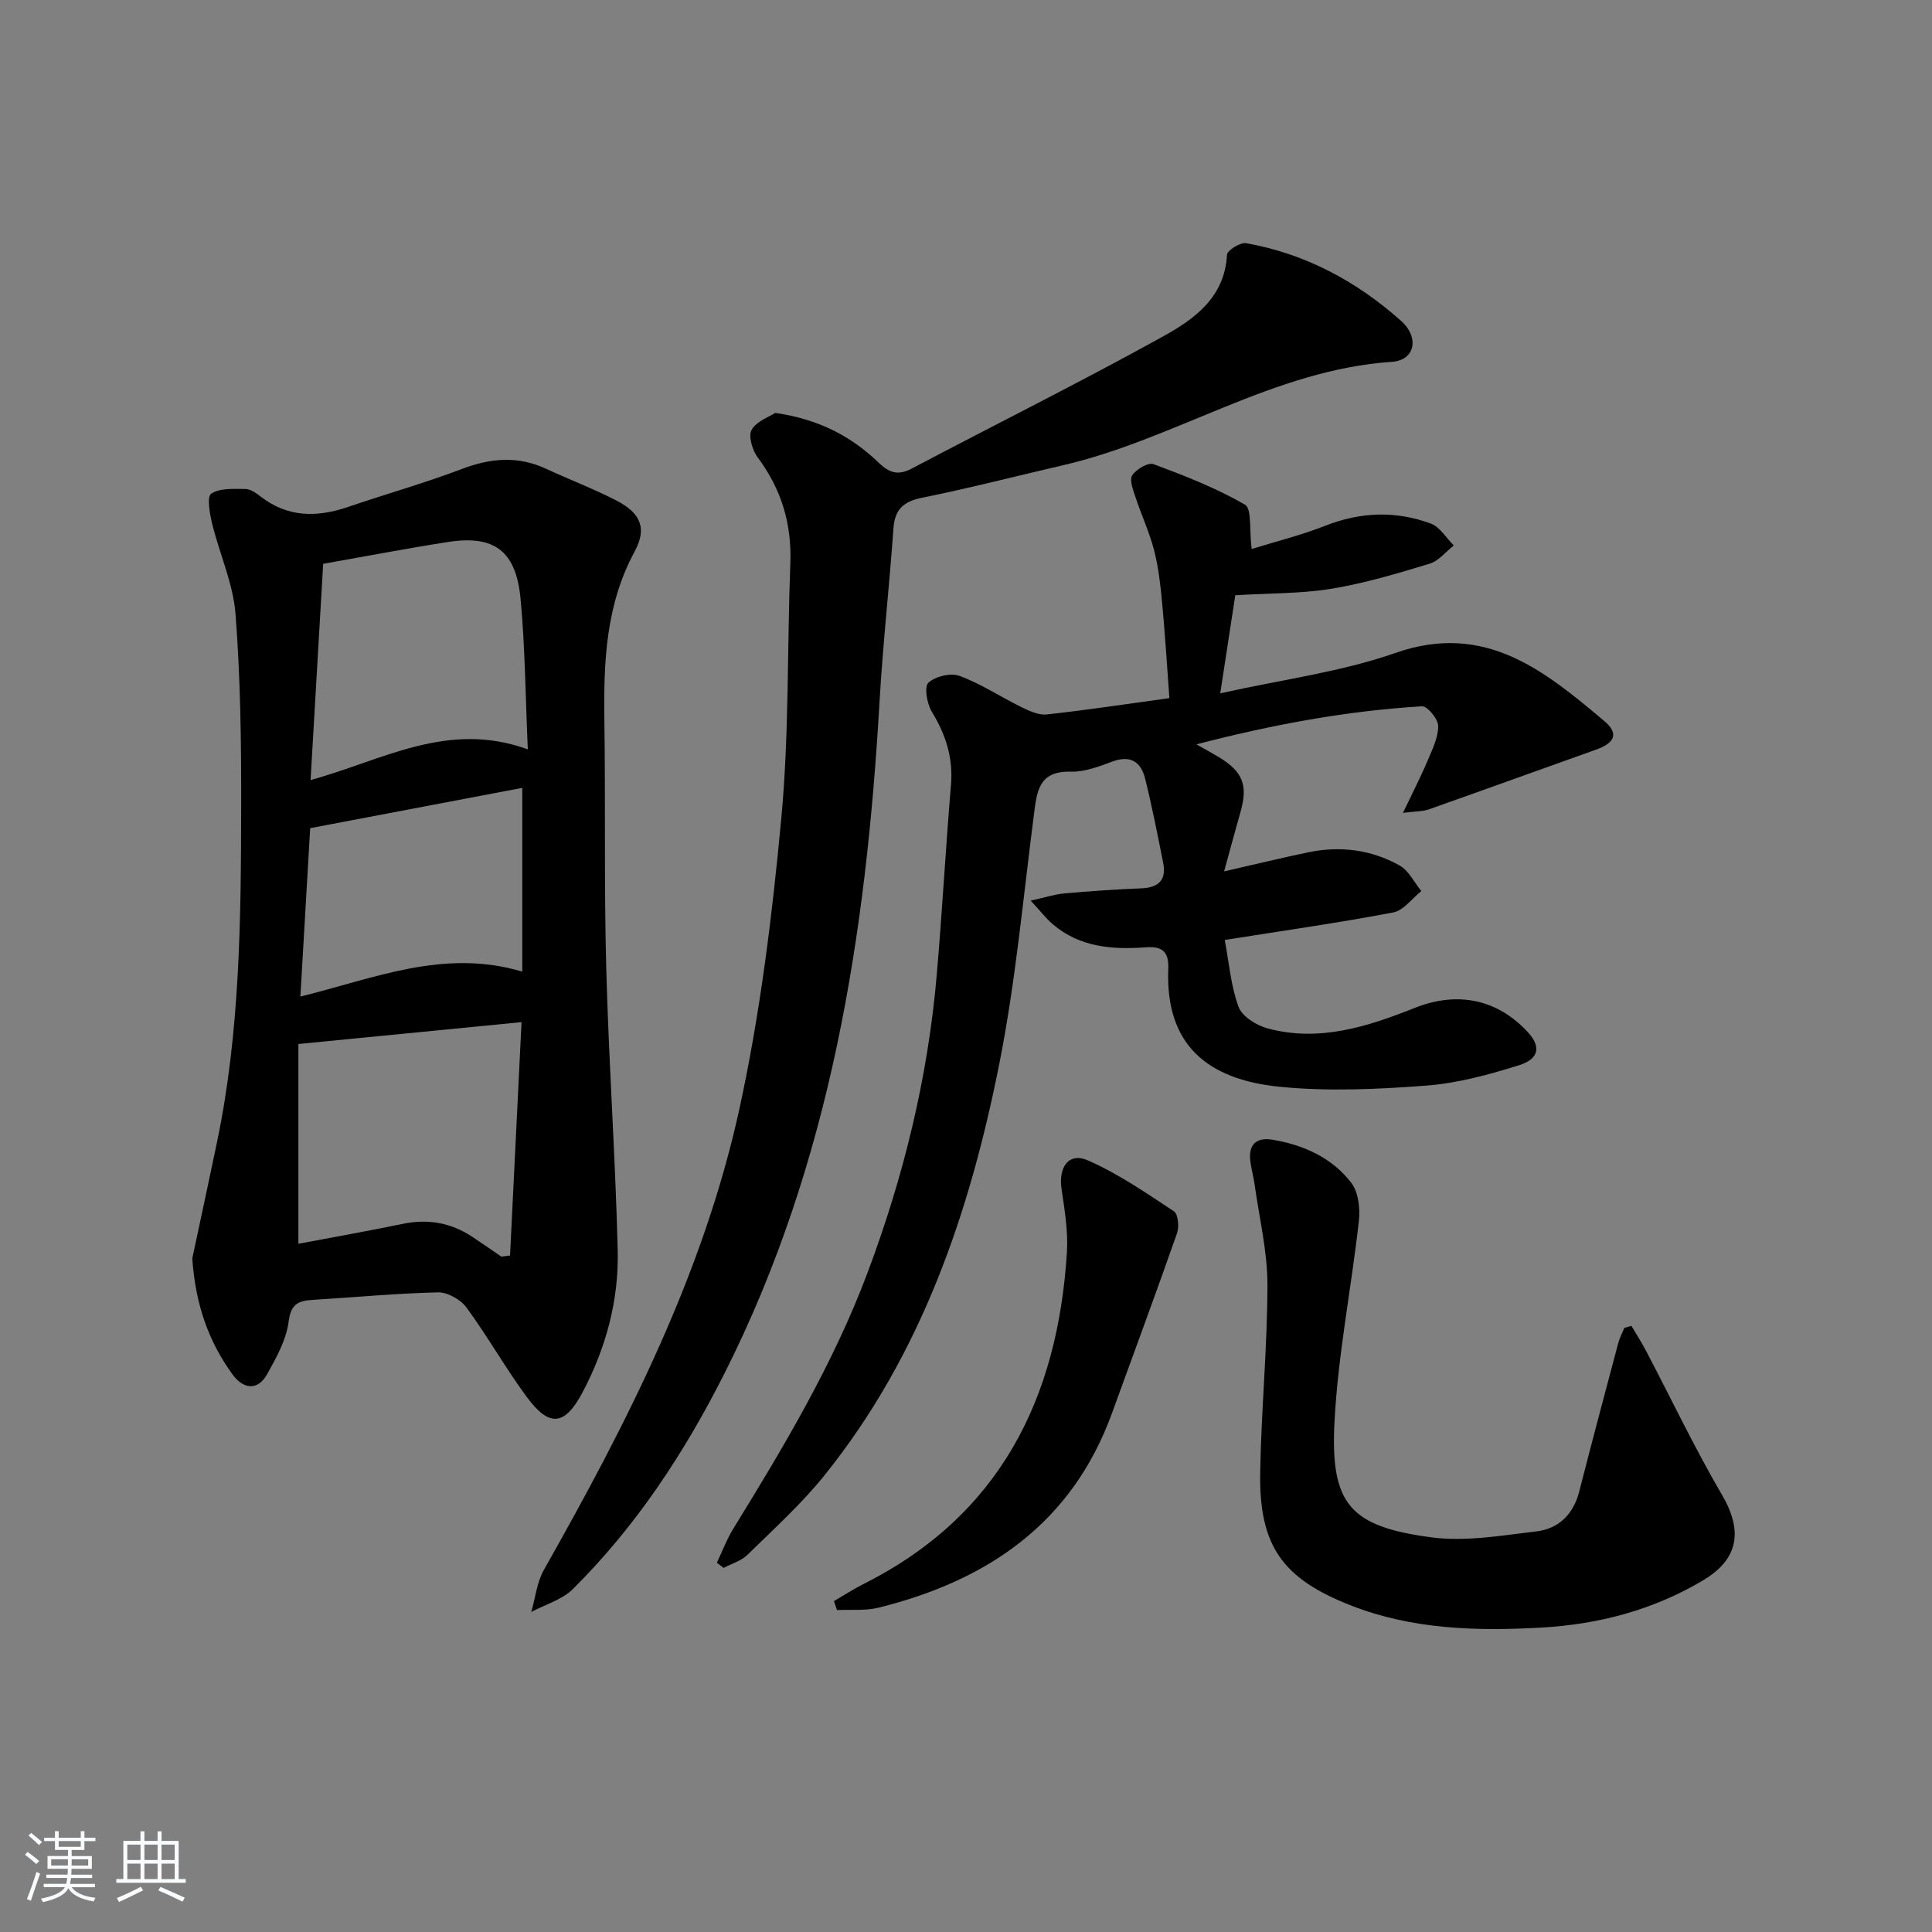
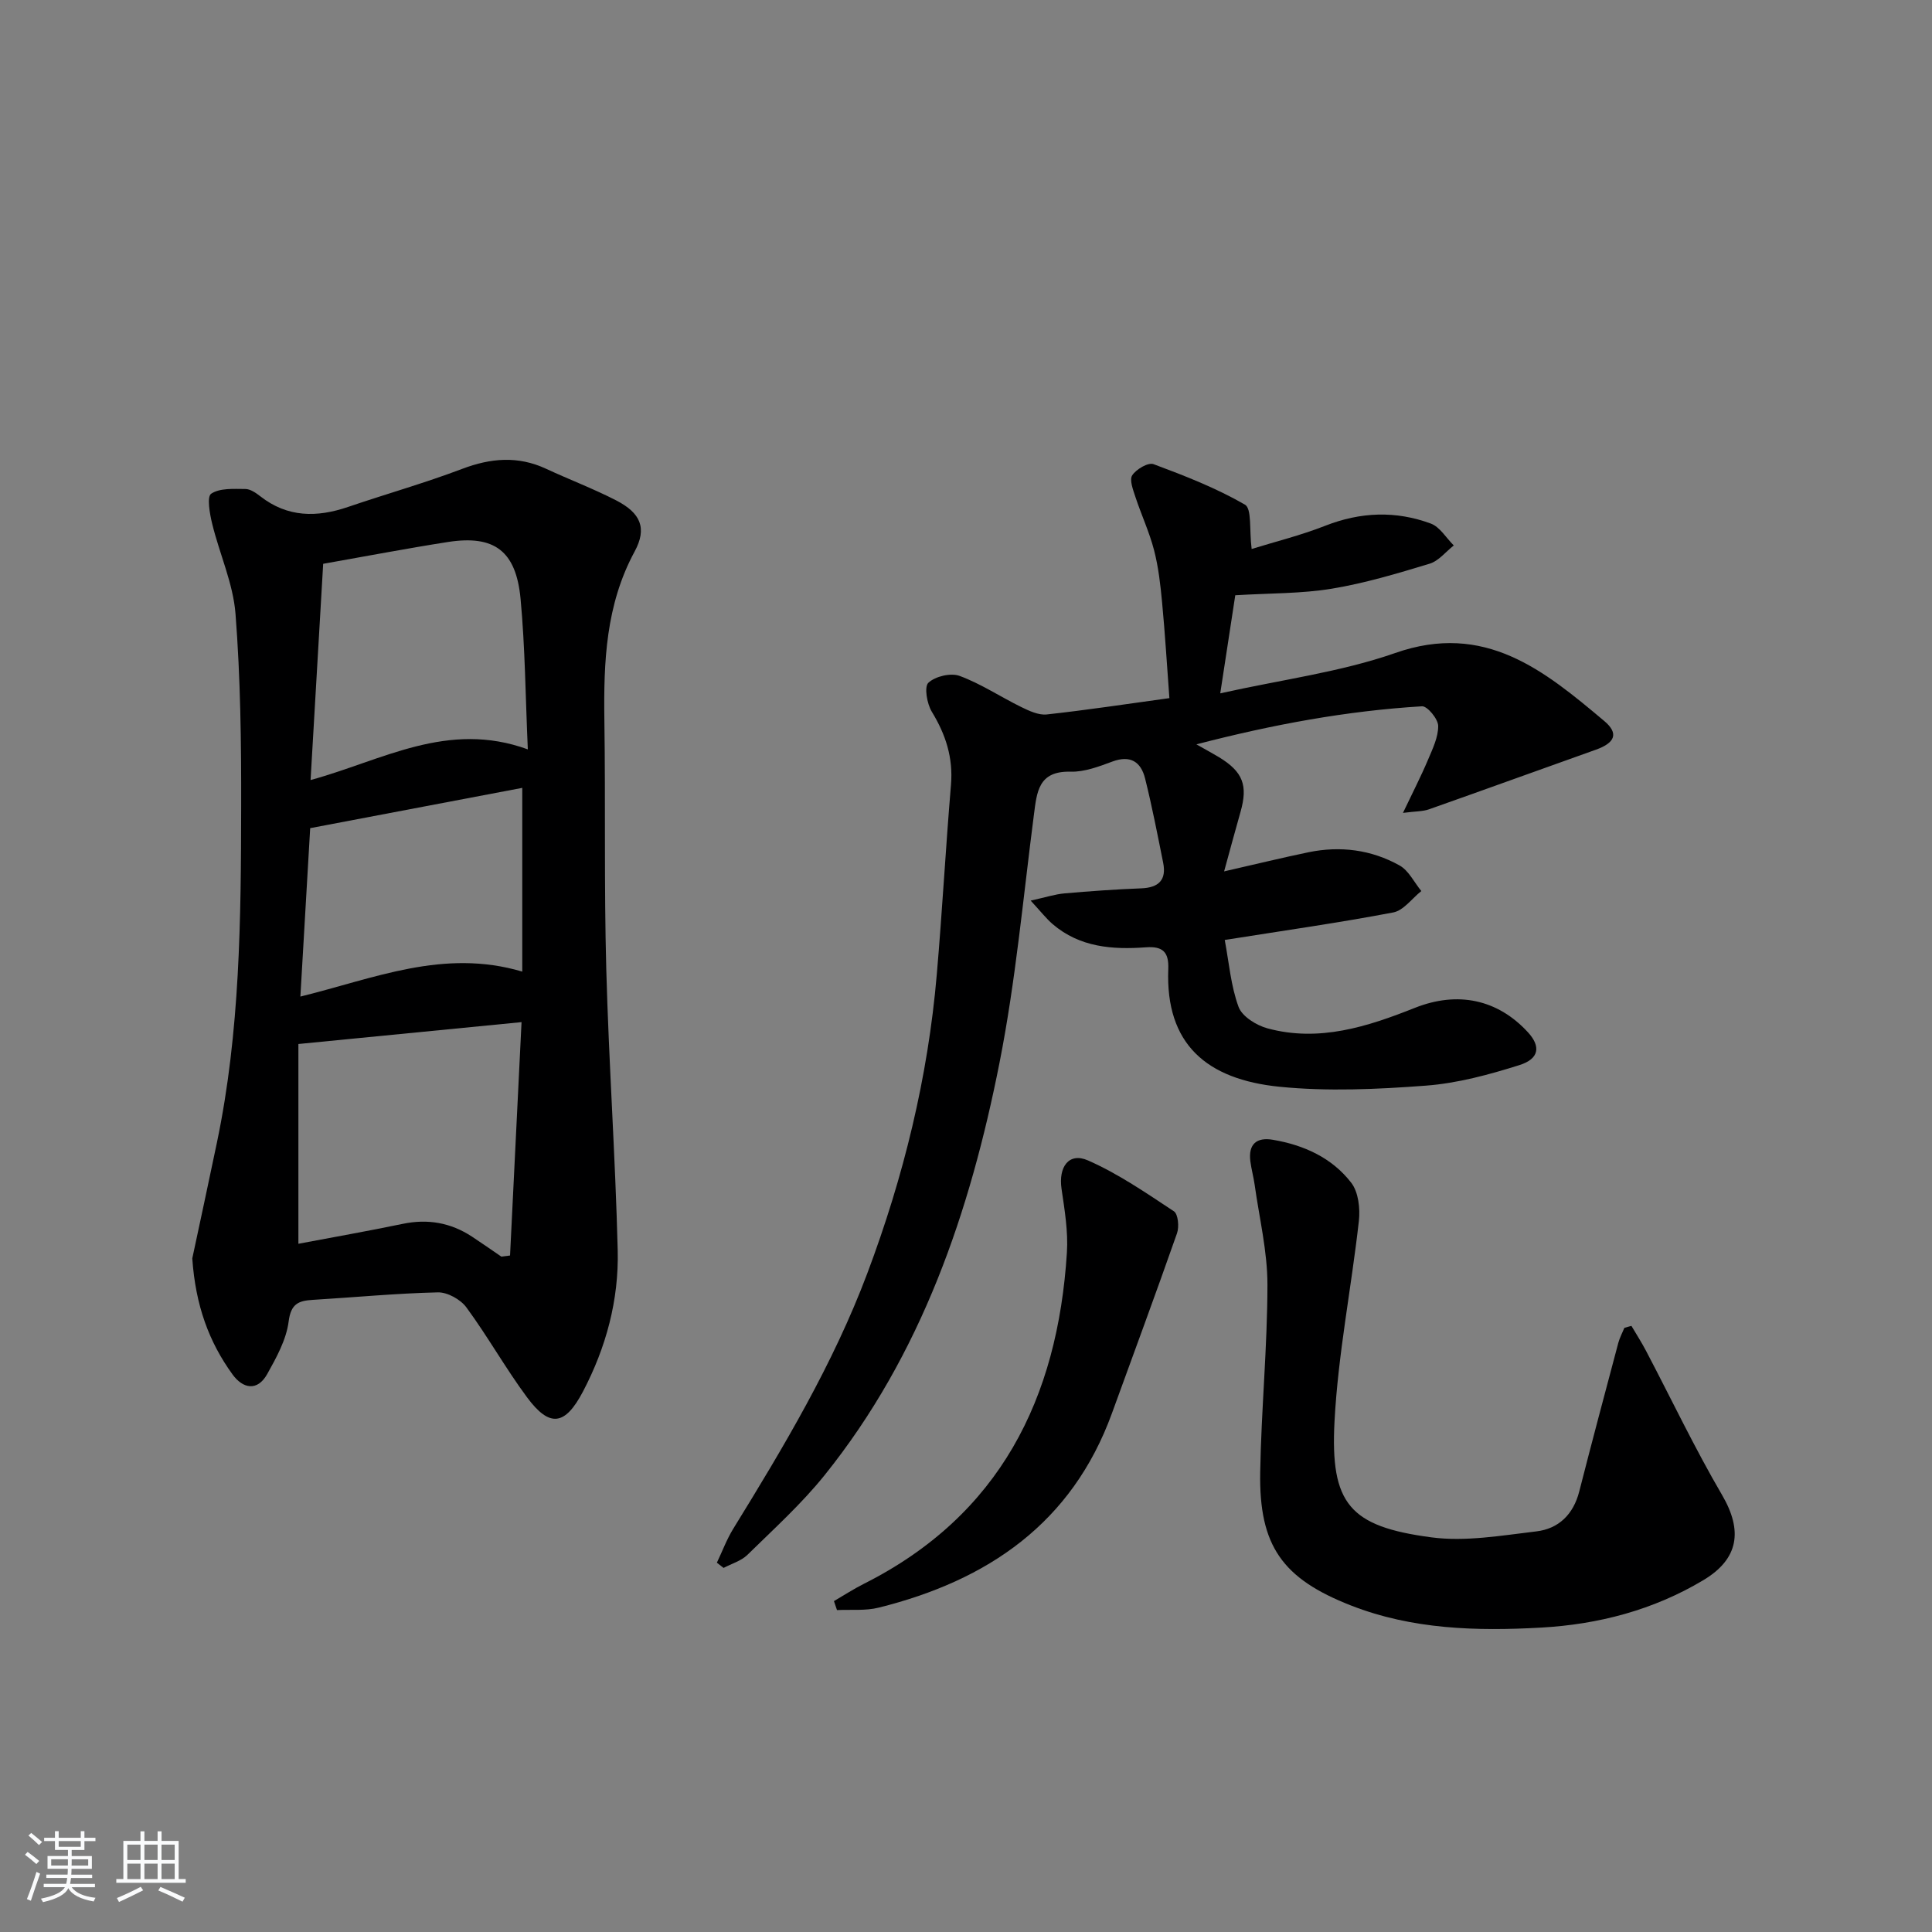
<svg xmlns="http://www.w3.org/2000/svg" enable-background="new 0 0 400 400" viewBox="0 0 400 400">
  <rect x="0" y="0" width="400" height="400" fill="#808080" stroke="none" />
  <path d="m5.17 384 .55-.58c.85.61 1.65 1.24 2.4 1.87l-.59.64c-.83-.73-1.62-1.38-2.36-1.93m1.22 9.53-.82-.34c.71-1.76 1.37-3.64 1.98-5.63.24.13.5.25.76.36-.6 1.67-1.24 3.54-1.92 5.61m-.5-13.5.57-.54c.56.44 1.31 1.06 2.26 1.87l-.65.64c-.67-.66-1.4-1.32-2.18-1.97m3.25.46h2.24v-1.36h.77v1.36h4.57v-1.36h.76v1.36h2.28v.69h-2.28v1.84h-2.64v1.26h4.18v2.64h-4.21c0 .45-.02.86-.05 1.21h4.32v.69h-4.38c-.04.34-.1.75-.19 1.22h5.15v.69h-4.82c.87 1.19 2.51 1.92 4.93 2.19-.17.31-.3.57-.37.76-2.77-.49-4.52-1.41-5.26-2.76-.56 1.26-2.3 2.23-5.24 2.9-.12-.24-.26-.48-.43-.72 2.73-.55 4.38-1.34 4.96-2.38h-4.38v-.69h4.65c.1-.38.17-.79.21-1.22h-4.32v-.69h4.4c.03-.34.05-.75.05-1.21h-4.2v-2.64h4.23v-1.26h-2.69v-1.84h-2.24zm1.46 4.46v1.29h3.45c.01-.4.02-.57.01-.53v-.32-.45h-3.46zm1.55-2.59h4.57v-1.19h-4.57zm6.11 2.59h-3.42v.77c-.01.19-.01.37-.02.53h3.44z" fill="#fafbfc" />
  <path d="m32.63 379.16h.82v1.98h3.54v7.89h1.46v.78h-14.37v-.78h1.46v-7.89h3.54v-1.98h.82v1.98h2.73zm-3.49 11.48.5.73c-1.61.82-3.28 1.63-5 2.42-.13-.27-.28-.55-.44-.82 1.75-.73 3.4-1.5 4.94-2.33m-2.78-5.55h2.73v-3.18h-2.73zm0 3.95h2.73v-3.2h-2.73zm3.54-3.95h2.73v-3.18h-2.73zm0 3.95h2.73v-3.2h-2.73zm7.89 4.68c-1.84-.92-3.51-1.7-5.02-2.32l.45-.73c1.89.8 3.57 1.55 5.04 2.23zm-1.62-11.81h-2.73v3.18h2.73zm-2.73 7.13h2.73v-3.2h-2.73z" fill="#fafbfc" />
  <g fill="#000001">
    <path d="m39.81 260.54c1.53-7.16 3.35-15.58 5.11-24.02 4.79-22.95 4.97-46.25 5.01-69.52.03-13.31-.14-26.65-1.17-39.91-.49-6.3-3.31-12.4-4.83-18.65-.51-2.07-1.13-5.6-.21-6.22 1.79-1.2 4.65-.99 7.07-.98 1.04 0 2.2.81 3.1 1.51 5.64 4.41 11.73 4.41 18.19 2.2 7.86-2.68 15.86-4.94 23.62-7.88 5.92-2.24 11.54-2.72 17.35-.02 4.82 2.24 9.82 4.13 14.54 6.56 5.04 2.6 6.43 5.73 3.8 10.58-5.97 11.04-6.43 22.83-6.26 34.9.25 17.16-.07 34.33.39 51.48.52 19.44 1.89 38.86 2.37 58.31.25 10.25-2.4 20.09-7.19 29.22-3.72 7.08-6.9 7.52-11.59 1.19-4.45-6.01-8.12-12.58-12.55-18.61-1.21-1.65-3.92-3.15-5.9-3.11-8.63.2-17.24 1.03-25.86 1.55-2.96.18-4.57.77-5.04 4.48-.48 3.77-2.53 7.47-4.44 10.89-2.04 3.64-5.04 3.02-7.18.07-4.87-6.71-7.66-14.29-8.33-24.02zm63.99-.37c.6-.08 1.2-.16 1.8-.23.78-15.87 1.56-31.73 2.38-48.32-15.86 1.55-30.67 3-46.2 4.53v41.36c7.07-1.34 14.37-2.62 21.63-4.13 5.17-1.07 9.89-.24 14.28 2.63 2.05 1.35 4.07 2.77 6.11 4.16zm5.48-105.02c-.49-10.95-.56-21.09-1.5-31.15-.93-9.97-5.46-13.27-15.01-11.79-8.47 1.32-16.9 2.94-25.86 4.52-.85 14.63-1.72 29.42-2.61 44.77 14.89-4.07 28.38-12.4 44.98-6.35zm-47.09 51.18c15.35-3.78 29.68-9.99 45.94-5.17 0-13.06 0-25.38 0-38.04-14.68 2.79-29.25 5.56-43.91 8.34-.67 11.55-1.32 22.77-2.03 34.87z" />
    <path d="m255.75 123.24c-.87 5.68-1.9 12.43-3.11 20.31 12.78-2.86 24.92-4.4 36.22-8.35 18.56-6.51 30.84 3.61 43.3 14.09 3.05 2.57 2.2 4.52-1.76 5.93-11.52 4.1-23.01 8.27-34.54 12.34-1.31.46-2.81.4-5.39.74 2.04-4.29 3.74-7.58 5.17-10.97.96-2.27 2.15-4.71 2.12-7.05-.02-1.43-2.25-4.12-3.35-4.05-15.55.94-30.8 3.75-46.71 7.88 2.14 1.21 3.44 1.91 4.7 2.67 4.93 3.01 6 5.81 4.44 11.3-1.07 3.75-2.08 7.52-3.4 12.33 6.59-1.5 12.01-2.83 17.47-3.96 6.59-1.36 13.01-.53 18.85 2.73 1.9 1.06 3.03 3.5 4.51 5.3-1.93 1.53-3.67 4.02-5.81 4.43-11.23 2.14-22.55 3.74-34.89 5.7.89 4.71 1.26 9.51 2.86 13.85.73 1.99 3.69 3.83 5.99 4.45 10.69 2.9 20.72-.35 30.53-4.25 8.79-3.49 17.09-1.81 23.41 5.08 2.65 2.9 2.36 5.47-1.79 6.78-6.29 1.98-12.83 3.76-19.36 4.25-10.07.76-20.31 1.23-30.31.23-15.05-1.52-23.64-8.79-23.02-24.39.14-3.55-1.19-4.73-4.63-4.48-6.93.51-13.7.01-19.32-4.81-1.31-1.13-2.39-2.53-4.54-4.86 3.11-.68 5.03-1.32 6.98-1.49 5.3-.47 10.6-.84 15.92-1.05 3.6-.14 5.25-1.73 4.53-5.3-1.17-5.83-2.3-11.67-3.74-17.44-.85-3.41-3-4.91-6.77-3.51-2.78 1.03-5.79 2.18-8.66 2.1-6.7-.18-6.98 4.22-7.6 8.99-2.22 17.11-3.77 34.36-7.11 51.26-6.11 30.89-16.13 60.42-36.24 85.43-4.77 5.93-10.5 11.11-15.96 16.47-1.29 1.26-3.27 1.82-4.93 2.7-.46-.36-.93-.72-1.39-1.08 1.12-2.34 2.03-4.81 3.38-7.01 10.48-17 20.7-34.11 27.77-52.91 7.52-20 12.55-40.56 14.38-61.85 1.13-13.08 1.84-26.19 2.94-39.28.47-5.6-1.08-10.4-3.96-15.12-1.01-1.66-1.62-5.16-.72-6.01 1.43-1.34 4.64-2.1 6.47-1.42 4.44 1.64 8.47 4.34 12.75 6.44 1.64.8 3.59 1.72 5.28 1.54 8.24-.9 16.44-2.15 25.4-3.38-.5-6.7-.89-13.27-1.51-19.81-.34-3.63-.75-7.29-1.66-10.81-.97-3.75-2.64-7.32-3.86-11.02-.48-1.47-1.29-3.55-.66-4.5.83-1.26 3.3-2.71 4.41-2.3 6.47 2.41 12.97 4.94 18.92 8.38 1.46.84.88 5.23 1.39 9.18 4.7-1.46 10.09-2.79 15.22-4.8 7.32-2.88 14.62-3.15 21.88-.46 1.88.7 3.18 2.98 4.75 4.53-1.66 1.3-3.13 3.21-5.01 3.78-6.66 2.02-13.39 4.04-20.24 5.17-6.28 1.04-12.74.92-19.99 1.36z" />
-     <path d="m160.5 85.49c9.16 1.31 15.82 4.93 21.43 10.31 2.3 2.2 4.08 2.67 6.9 1.18 17.31-9.13 34.84-17.85 51.96-27.32 6.45-3.57 12.8-8.08 13.25-16.94.05-.9 2.76-2.58 3.96-2.37 12.25 2.18 22.89 7.88 32.08 16.09 3.87 3.46 2.85 8.16-1.88 8.47-24.5 1.64-44.89 16.05-68.14 21.42-9.69 2.23-19.33 4.74-29.07 6.7-3.88.78-5.72 2.34-6.01 6.35-.84 11.92-2.18 23.8-2.87 35.73-2.77 48.24-10.03 95.43-32.09 139.19-8.28 16.42-18.31 31.7-31.42 44.7-2.24 2.22-5.71 3.19-8.61 4.74.85-2.92 1.16-6.14 2.62-8.72 17.16-30.32 33.03-61.3 40.5-95.55 4.3-19.72 6.77-39.93 8.65-60.04 1.64-17.51 1.2-35.21 1.87-52.82.31-8.17-1.86-15.36-6.76-21.91-1.11-1.49-1.98-4.42-1.25-5.72 1.02-1.78 3.65-2.68 4.88-3.49z" />
    <path d="m337.77 274.51c1.02 1.73 2.11 3.42 3.04 5.2 5.23 9.95 10.06 20.13 15.73 29.82 4.31 7.38 3.47 13.23-3.89 17.63-10.35 6.19-21.74 9.16-33.62 9.82-13.31.74-26.62.39-39.32-4.58-14.21-5.56-19.06-12.34-18.8-27.58.22-12.96 1.49-25.9 1.5-38.85 0-6.9-1.69-13.8-2.65-20.69-.23-1.63-.68-3.23-.89-4.86-.44-3.53 1.28-5.02 4.67-4.44 6.43 1.09 12.24 3.73 16.23 8.91 1.48 1.93 1.86 5.31 1.57 7.9-1.55 13.84-4.31 27.59-5.04 41.46-.91 17.15 3.15 21.8 20.04 24.04 7.07.94 14.52-.38 21.73-1.23 4.63-.54 7.69-3.53 8.9-8.28 2.62-10.27 5.36-20.5 8.08-30.74.29-1.08.83-2.08 1.26-3.12.47-.15.96-.28 1.46-.41z" />
    <path d="m172.66 331.49c2.06-1.2 4.07-2.51 6.2-3.58 28.16-14.18 40.12-38.35 42.03-68.56.28-4.37-.47-8.84-1.11-13.21-.67-4.55 1.53-7.63 5.49-5.88 6.27 2.76 12.03 6.73 17.78 10.53.87.58 1.11 3.21.64 4.54-4.37 12.46-8.96 24.85-13.47 37.26-8.28 22.79-25.73 34.63-48.28 40.25-2.75.69-5.76.37-8.65.51-.22-.62-.43-1.24-.63-1.86z" />
  </g>
</svg>